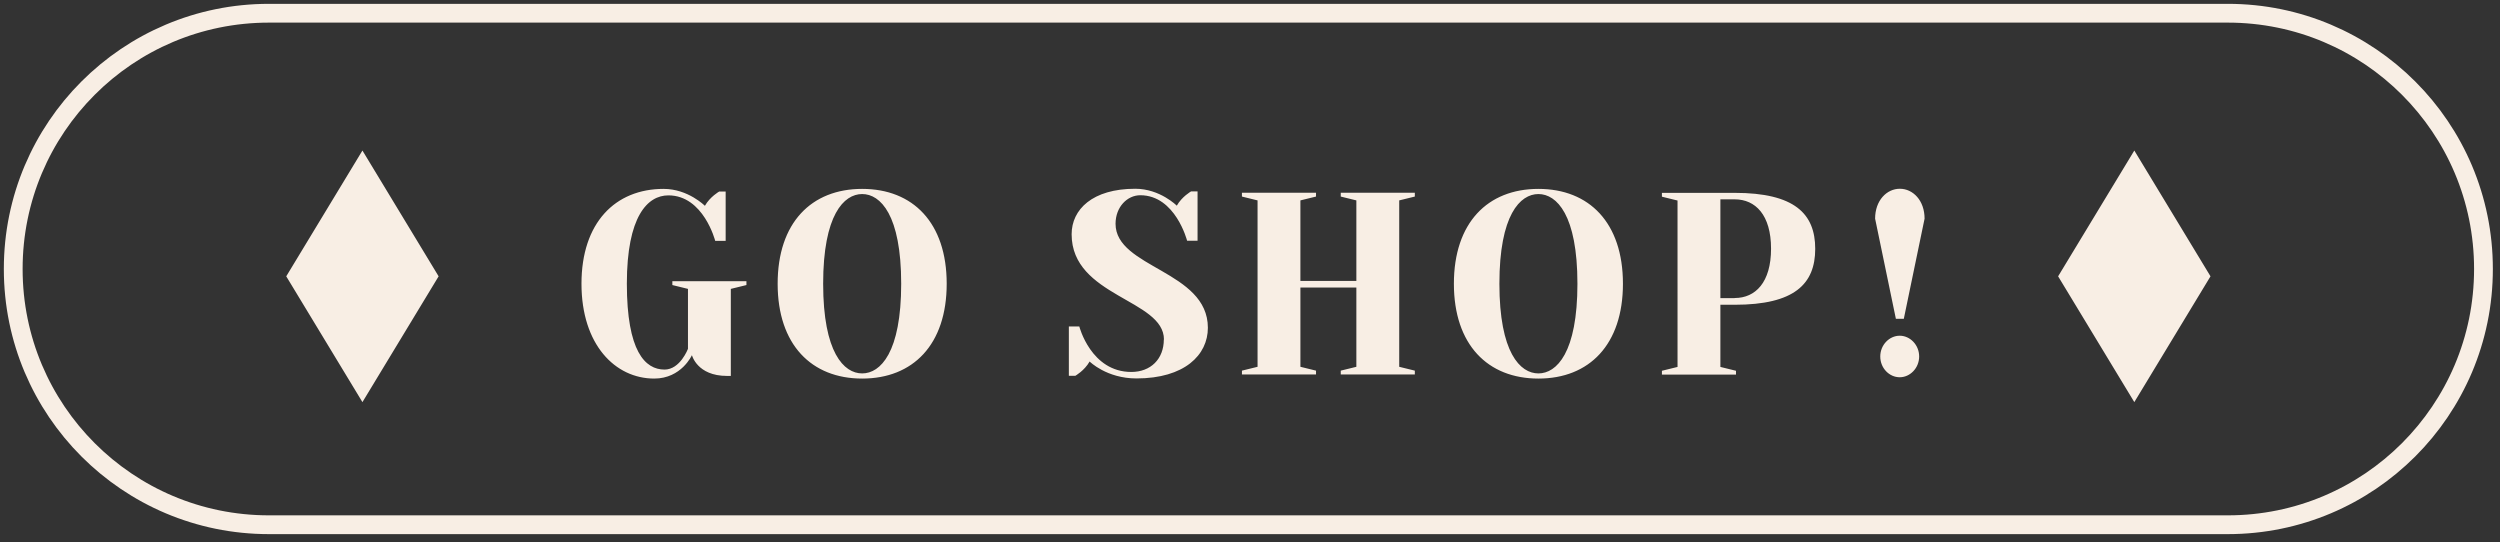
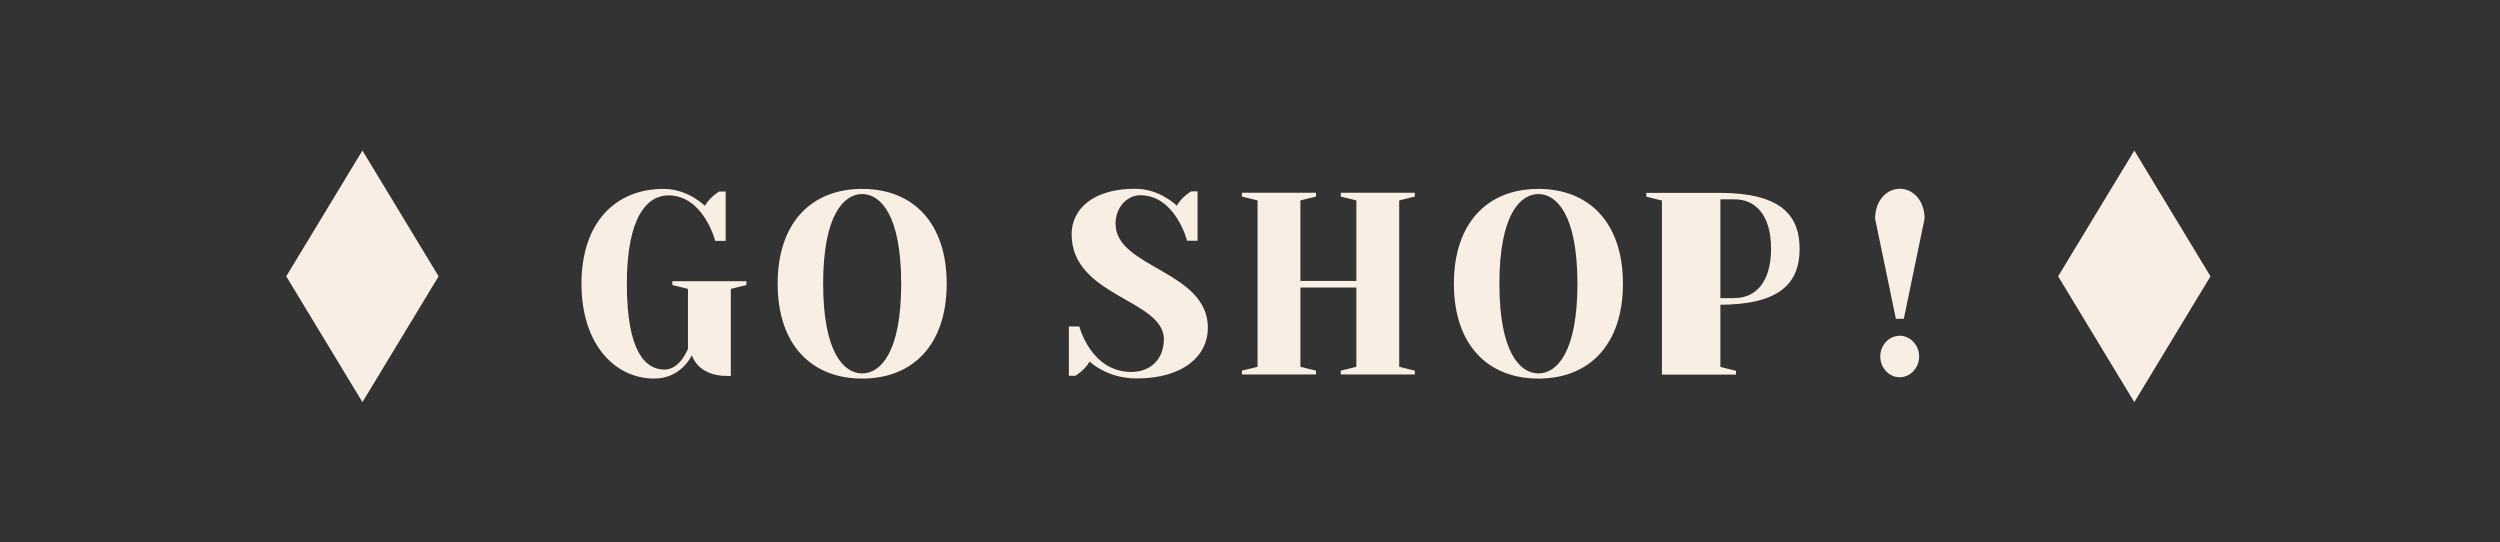
<svg xmlns="http://www.w3.org/2000/svg" width="189" height="41" fill="none">
  <rect width="100%" height="100%" fill="#333333" stroke="none" />
-   <path d="M52.01 26.36v-4.52l-1.18-.29v-.29h5.6v.29l-1.18.29v6.58h-.29c-2.26 0-2.65-1.57-2.65-1.57s-.79 1.77-2.85 1.77c-2.95 0-5.5-2.56-5.5-7.17 0-4.61 2.55-7.17 6.21-7.17 1.85 0 3.12 1.28 3.12 1.28.39-.69 1.08-1.08 1.08-1.08h.49v3.73h-.79s-.88-3.44-3.54-3.44c-1.57 0-3.14 1.57-3.14 6.68 0 5.11 1.38 6.49 2.85 6.49 1.18 0 1.77-1.57 1.77-1.57v-.01Zm13.17 2.26c-3.83 0-6.39-2.56-6.39-7.17 0-4.61 2.55-7.17 6.39-7.17s6.39 2.56 6.39 7.17c0 4.61-2.55 7.17-6.39 7.17Zm0-13.95c-1.38 0-2.95 1.57-2.95 6.78s1.57 6.78 2.95 6.78c1.38 0 2.95-1.57 2.95-6.78s-1.57-6.78-2.95-6.78Zm22.815 11c0-3.05-6.98-3.24-6.98-7.96 0-1.87 1.57-3.44 4.81-3.44 1.87 0 3.14 1.28 3.14 1.28.39-.69 1.08-1.08 1.08-1.08h.49v3.73h-.79s-.88-3.44-3.54-3.44c-.98 0-1.87.88-1.87 2.16 0 3.34 6.98 3.54 6.98 7.86 0 2.06-1.77 3.83-5.4 3.83-2.26 0-3.54-1.28-3.54-1.28-.39.69-1.08 1.08-1.08 1.08h-.49v-3.73h.79s.88 3.44 3.93 3.44c1.47 0 2.46-.98 2.46-2.46l.01.01Zm5.895-10.81v-.29h5.6v.29l-1.18.29v6.09h4.231v-6.09l-1.18-.29v-.29h5.6v.29l-1.18.29v12.58l1.18.29v.29h-5.6v-.29l1.18-.29v-5.99h-4.23v5.99l1.18.29v.29h-5.6v-.29l1.18-.29V15.15l-1.18-.29Zm22.414 13.76c-3.83 0-6.39-2.56-6.39-7.17 0-4.61 2.55-7.17 6.39-7.17s6.39 2.56 6.39 7.17c0 4.61-2.55 7.17-6.39 7.17Zm0-13.95c-1.38 0-2.95 1.57-2.95 6.78s1.57 6.78 2.95 6.78c1.38 0 2.95-1.57 2.95-6.78s-1.57-6.78-2.95-6.78Zm13.757 8.35v4.72l1.18.29v.29h-5.6v-.29l1.18-.29V15.16l-1.18-.29v-.29h5.5c4.52 0 6.09 1.57 6.09 4.23s-1.57 4.23-6.09 4.23h-1.08v-.02Zm1.08-.49c1.57 0 2.75-1.18 2.75-3.73s-1.18-3.73-2.75-3.73h-1.08v7.47h1.08v-.01Zm12.777 1.57h-.59l-1.57-7.57c0-1.38.88-2.26 1.87-2.26.99 0 1.87.88 1.87 2.26l-1.57 7.57h-.01Zm-.3 4.42c-.79 0-1.47-.69-1.47-1.57 0-.88.69-1.57 1.47-1.57s1.47.69 1.47 1.57c0 .88-.69 1.57-1.47 1.57ZM27.4 30.4l-5.76-9.51 5.76-9.51 5.76 9.51-5.76 9.51Zm133.954 0-5.76-9.51 5.76-9.51 5.76 9.51-5.76 9.51Z" fill="#F8EEE4" />
-   <path d="M168.42 1H20.33C9.654 1 1 9.654 1 20.33v.01c0 10.676 8.654 19.33 19.33 19.33h148.09c10.676 0 19.33-8.654 19.33-19.33v-.01C187.75 9.654 179.096 1 168.42 1Z" stroke="#F8EEE4" stroke-width="1.42" stroke-miterlimit="10" />
+   <path d="M52.01 26.36v-4.52l-1.18-.29v-.29h5.6v.29l-1.18.29v6.58h-.29c-2.26 0-2.65-1.57-2.65-1.57s-.79 1.77-2.85 1.77c-2.95 0-5.5-2.56-5.5-7.17 0-4.61 2.55-7.17 6.21-7.17 1.85 0 3.12 1.28 3.12 1.28.39-.69 1.08-1.08 1.08-1.08h.49v3.73h-.79s-.88-3.44-3.54-3.44c-1.57 0-3.14 1.57-3.14 6.68 0 5.11 1.38 6.49 2.85 6.49 1.18 0 1.77-1.57 1.77-1.57v-.01Zm13.17 2.26c-3.83 0-6.39-2.56-6.39-7.17 0-4.61 2.55-7.17 6.39-7.17s6.39 2.56 6.39 7.17c0 4.61-2.55 7.17-6.39 7.17Zm0-13.95c-1.38 0-2.95 1.57-2.95 6.78s1.57 6.78 2.95 6.78c1.38 0 2.95-1.57 2.95-6.78s-1.57-6.78-2.95-6.78Zm22.815 11c0-3.05-6.98-3.24-6.98-7.96 0-1.87 1.57-3.44 4.81-3.44 1.87 0 3.14 1.28 3.14 1.28.39-.69 1.08-1.08 1.08-1.08h.49v3.73h-.79s-.88-3.44-3.54-3.44c-.98 0-1.87.88-1.87 2.16 0 3.34 6.98 3.54 6.98 7.86 0 2.06-1.77 3.83-5.4 3.83-2.26 0-3.54-1.28-3.54-1.28-.39.69-1.08 1.08-1.08 1.08h-.49v-3.73h.79s.88 3.44 3.93 3.44c1.47 0 2.46-.98 2.46-2.46l.01.01Zm5.895-10.81v-.29h5.6v.29l-1.18.29v6.09h4.231v-6.09l-1.18-.29v-.29h5.6v.29l-1.18.29v12.58l1.18.29v.29h-5.6v-.29l1.18-.29v-5.99h-4.23v5.99l1.18.29v.29h-5.6v-.29l1.18-.29V15.15l-1.18-.29Zm22.414 13.76c-3.83 0-6.39-2.56-6.39-7.17 0-4.61 2.55-7.17 6.39-7.17s6.39 2.56 6.39 7.17c0 4.61-2.55 7.17-6.39 7.17Zm0-13.95c-1.38 0-2.95 1.57-2.95 6.78s1.57 6.78 2.95 6.78c1.38 0 2.95-1.57 2.95-6.78s-1.57-6.78-2.95-6.78Zm13.757 8.35v4.72l1.18.29v.29h-5.6v-.29V15.16l-1.18-.29v-.29h5.5c4.52 0 6.09 1.57 6.09 4.23s-1.57 4.23-6.09 4.23h-1.08v-.02Zm1.08-.49c1.57 0 2.75-1.18 2.75-3.73s-1.18-3.73-2.75-3.73h-1.08v7.47h1.08v-.01Zm12.777 1.57h-.59l-1.57-7.57c0-1.38.88-2.26 1.87-2.26.99 0 1.87.88 1.87 2.26l-1.57 7.57h-.01Zm-.3 4.42c-.79 0-1.47-.69-1.47-1.57 0-.88.69-1.57 1.47-1.57s1.47.69 1.47 1.57c0 .88-.69 1.57-1.47 1.57ZM27.4 30.4l-5.76-9.51 5.76-9.51 5.76 9.51-5.76 9.51Zm133.954 0-5.76-9.51 5.76-9.51 5.76 9.51-5.76 9.51Z" fill="#F8EEE4" />
</svg>